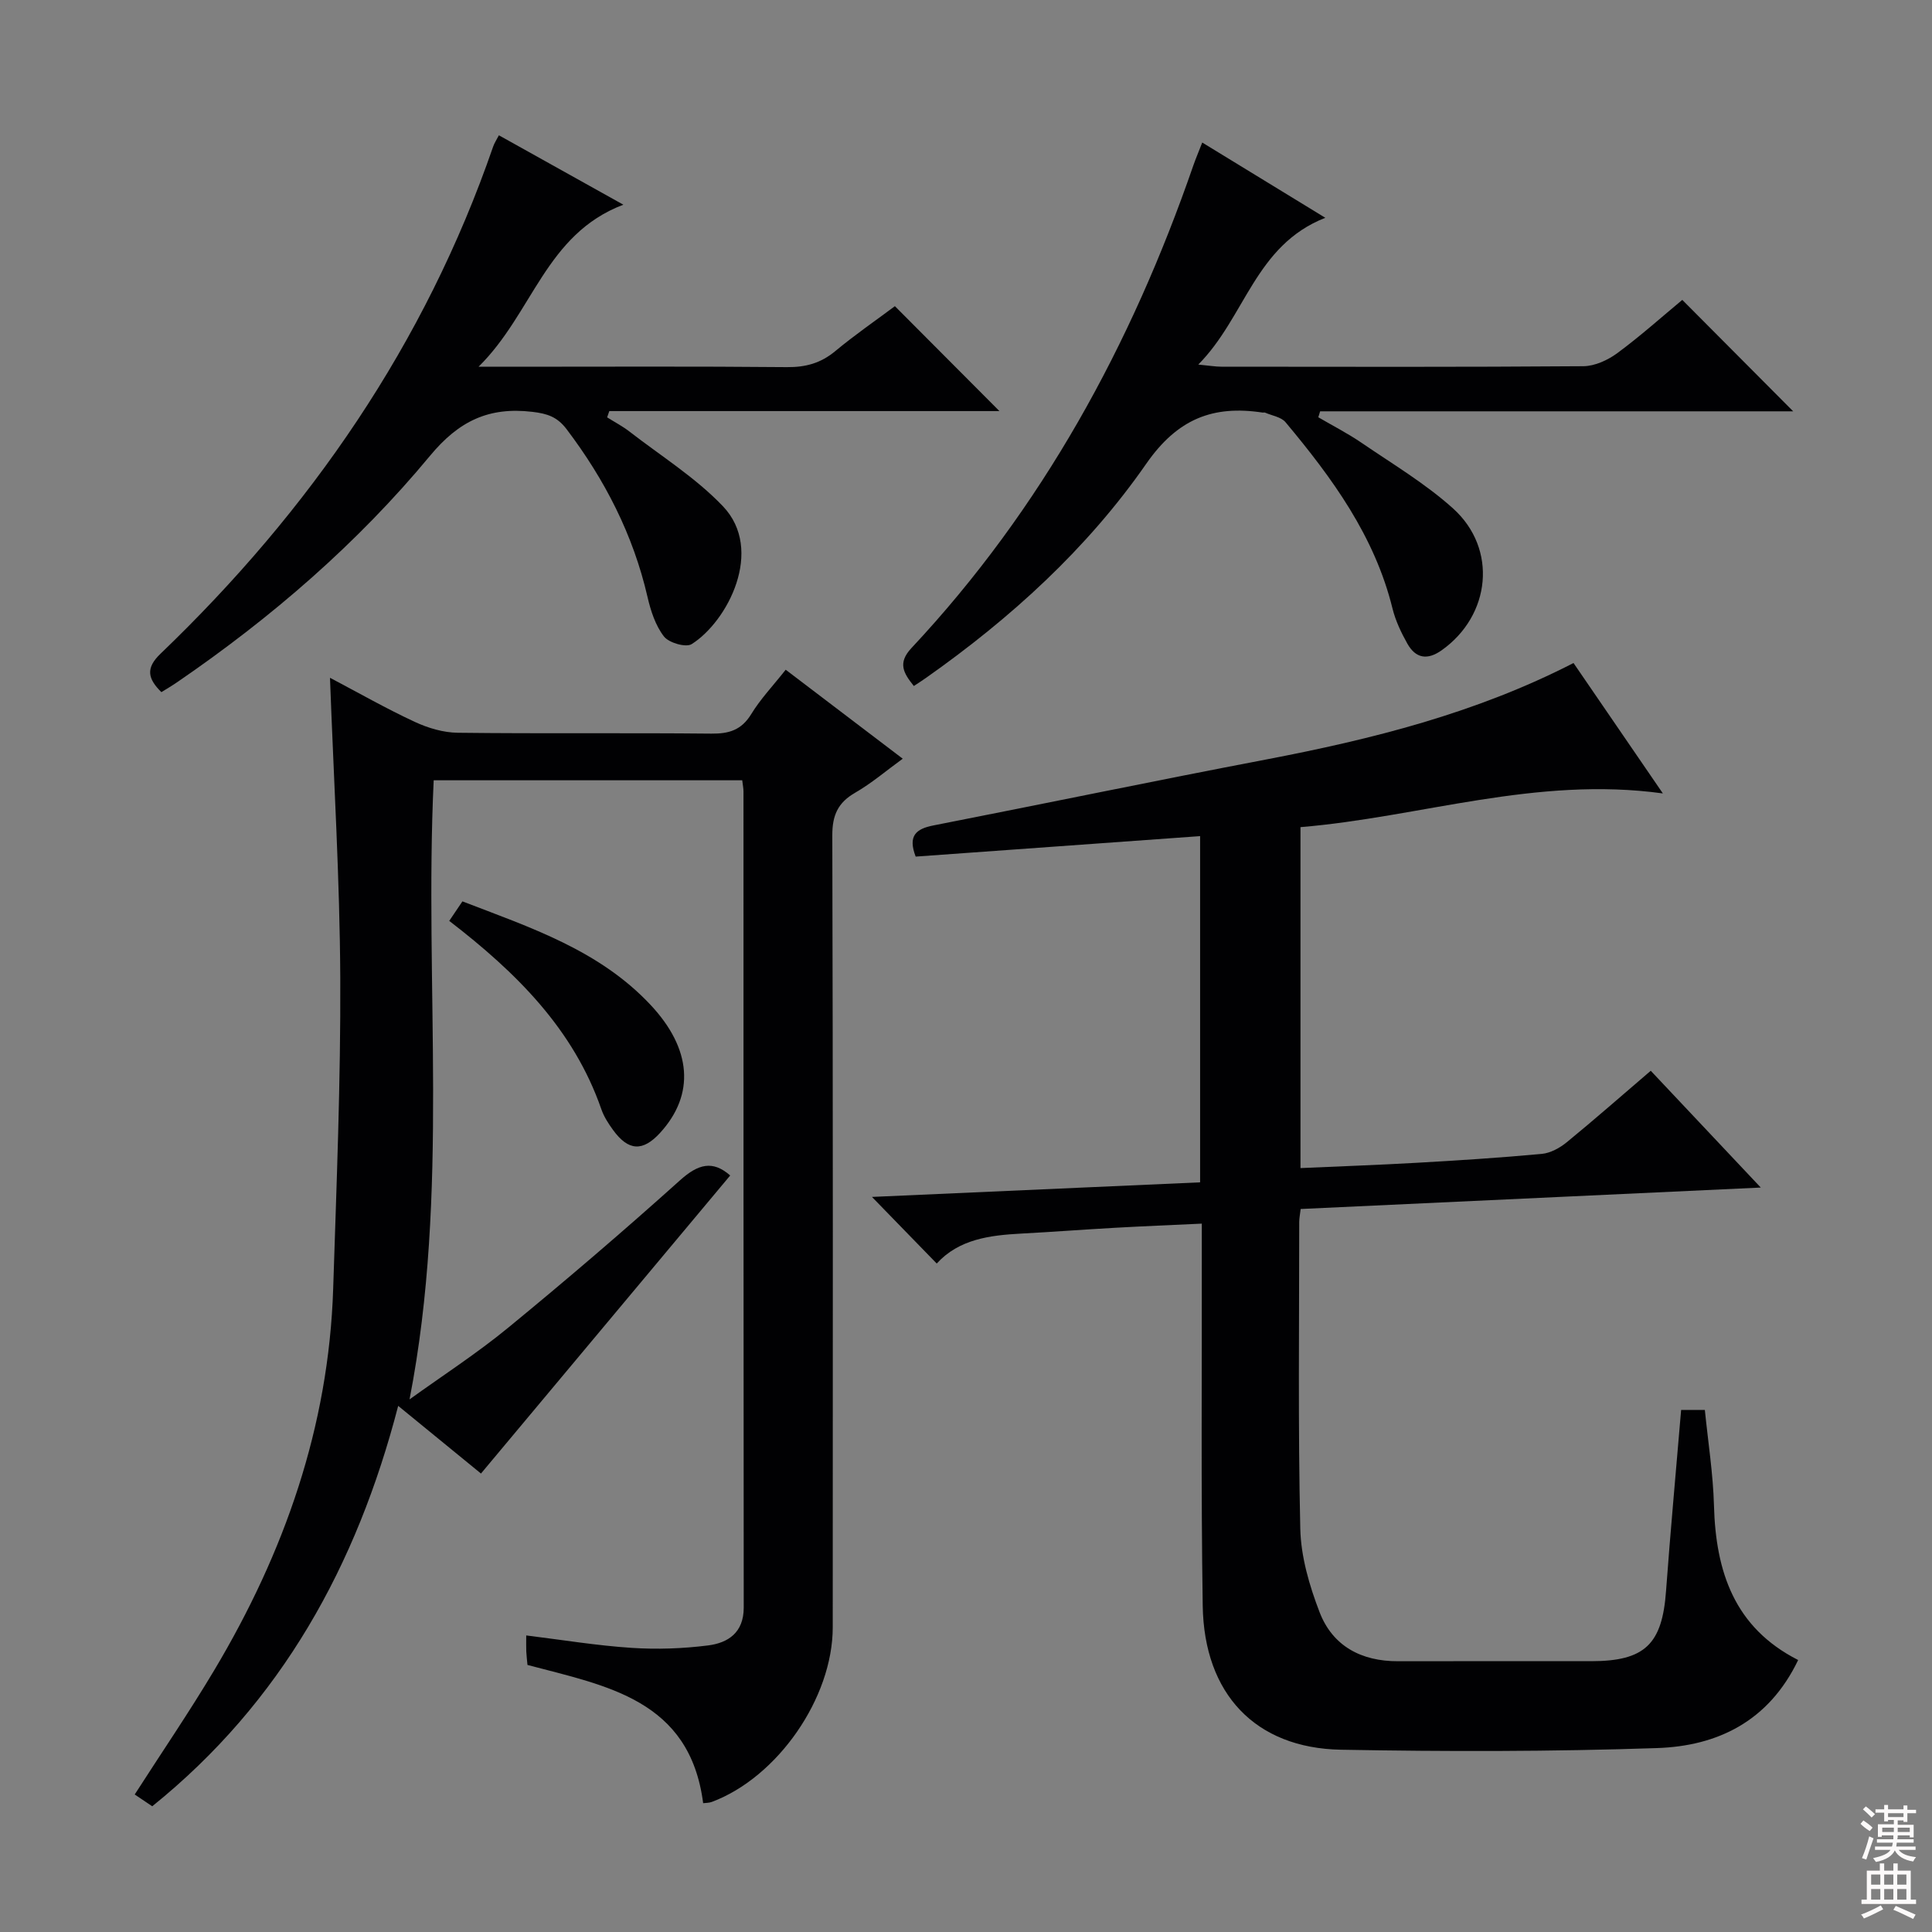
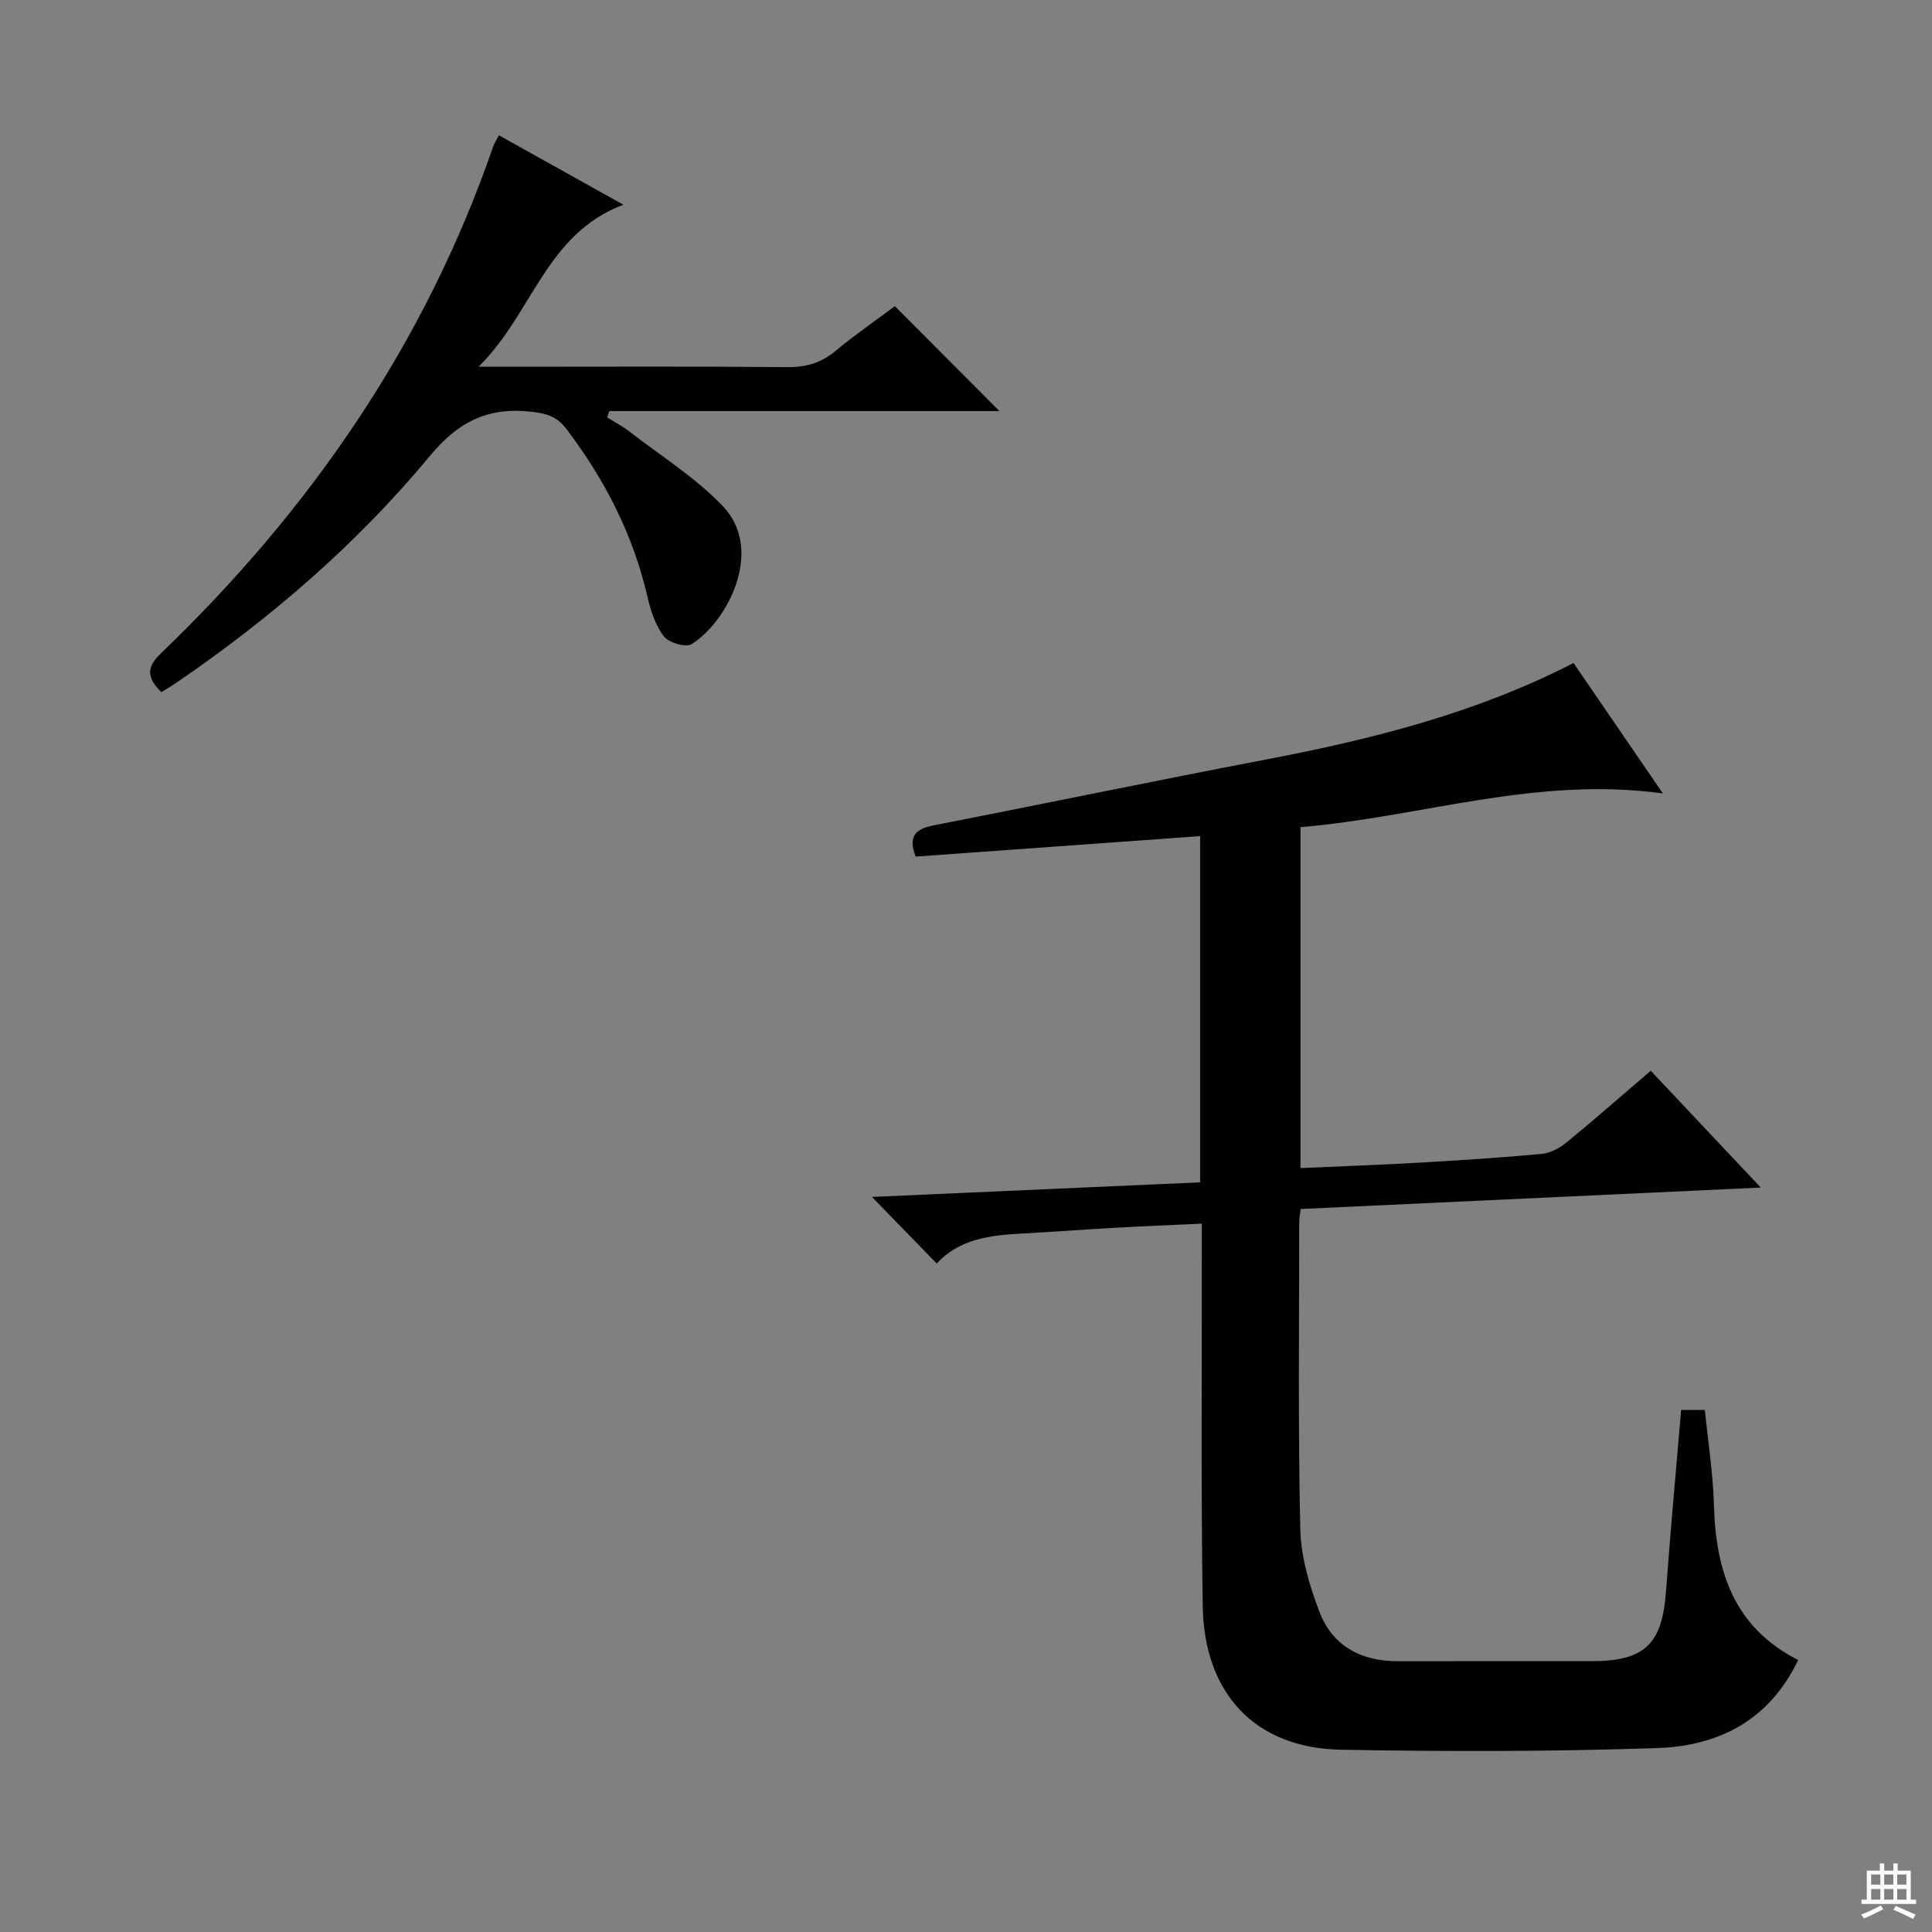
<svg xmlns="http://www.w3.org/2000/svg" enable-background="new 0 0 400 400" viewBox="0 0 400 400">
  <rect x="0" y="0" width="400" height="400" fill="#808080" stroke="none" />
  <g fill="#010103">
-     <path d="m84.79 289.73c6.83-4.92 13.93-9.51 20.42-14.84 12.09-9.92 23.98-20.1 35.61-30.55 3.75-3.36 6.74-4.15 10.36-.97-17.08 20.42-34.14 40.82-51.6 61.71-5.31-4.34-10.9-8.91-17.14-14.01-8.58 33.07-24.18 61.35-50.92 82.9-1.24-.83-2.44-1.64-3.63-2.44 5.57-8.68 11.28-17.04 16.46-25.72 14.52-24.33 23.71-50.42 24.63-78.99.69-21.45 1.57-42.92 1.47-64.37-.1-20.42-1.35-40.84-2.13-62.12 6.01 3.16 11.66 6.39 17.54 9.12 2.75 1.28 5.93 2.23 8.93 2.26 17.49.21 34.99 0 52.49.18 3.69.04 6.25-.76 8.26-4.05 1.89-3.1 4.45-5.79 7.13-9.18 7.91 6.01 15.77 11.99 24.23 18.42-3.49 2.54-6.47 5.1-9.81 7.02-3.61 2.07-4.78 4.68-4.77 8.85.15 54.66.11 109.32.09 163.97 0 14.62-11.43 31.07-25.04 36.15-.59.22-1.28.19-1.79.26-2.77-21.46-20.01-24.28-36.37-28.62-.08-.86-.2-1.82-.25-2.79-.04-.98-.01-1.97-.01-3.32 7.48.92 14.61 2.1 21.78 2.57 5.26.35 10.63.16 15.86-.5 4.18-.53 7.39-2.67 7.39-7.83-.06-56.32-.04-112.65-.05-168.97 0-.65-.14-1.3-.26-2.32-21.13 0-42.21 0-63.88 0-1.99 42.42 3.34 85.31-5 128.18z" />
    <path d="m348.06 291.91h4.91c.67 6.67 1.71 13.23 1.89 19.81.37 13.64 4.19 25.25 17.43 31.97-6.11 12.73-16.73 17.81-29.21 18.23-21.8.74-43.65.74-65.47.34-17.69-.33-28.32-11.54-28.6-29.81-.37-24.16-.15-48.32-.19-72.48 0-1.98 0-3.96 0-6.63-6.23.29-12.1.53-17.98.86-6.47.36-12.94.86-19.41 1.2-6.54.35-12.89 1.16-17.49 6.2-4.54-4.66-8.79-9.04-13.41-13.79 22.42-1 45.01-2 67.94-3.02 0-23.84 0-47.41 0-71.68-19.71 1.42-39.31 2.83-58.89 4.24-1.66-4.33.09-5.75 3.66-6.45 22.97-4.5 45.88-9.26 68.87-13.65 21.9-4.19 43.39-9.56 63.67-19.98 5.97 8.71 11.85 17.3 18.5 27-26.32-3.62-50.2 4.92-75.03 6.98v70.59c8.01-.36 16.07-.64 24.11-1.1 8.63-.49 17.25-1.04 25.85-1.84 1.8-.17 3.73-1.23 5.17-2.41 5.78-4.73 11.39-9.67 17.39-14.8 7.42 7.88 14.71 15.61 22.78 24.18-32.26 1.5-63.65 2.97-95.26 4.44-.13 1.12-.3 1.91-.3 2.7 0 21.16-.26 42.33.22 63.48.13 5.81 1.88 11.8 3.99 17.28 2.71 7.05 8.66 10.19 16.23 10.17 13.33-.03 26.66-.01 39.99-.01 11.15 0 14.74-3.52 15.52-14.6.91-12.4 2.06-24.78 3.12-37.42z" />
-     <path d="m189.2 142.03c-2.14-2.67-3.4-4.74-.51-7.84 27.03-28.87 45.53-62.76 58.38-99.94.48-1.38 1.06-2.73 1.84-4.74 8.39 5.13 16.48 10.07 25.48 15.58-14.58 5.73-16.53 20.54-26.3 30.39 2.34.22 3.56.44 4.78.44 24.98.02 49.97.09 74.95-.1 2.37-.02 5.06-1.26 7.03-2.71 4.8-3.54 9.25-7.54 13.45-11.02 7.77 7.8 15.32 15.39 22.96 23.07-32.34 0-65.14 0-97.94 0-.13.41-.25.82-.38 1.23 2.99 1.75 6.09 3.33 8.93 5.27 6.43 4.4 13.23 8.44 18.98 13.62 9.27 8.36 7.79 22.17-2.38 29.36-2.97 2.1-5.37 1.66-7.08-1.36-1.29-2.29-2.46-4.76-3.09-7.3-3.69-14.99-12.5-27.03-22.14-38.56-.91-1.09-2.8-1.36-4.24-1.99-.14-.06-.33.01-.5-.01-10.29-1.56-17.63 1.28-24.12 10.62-12.21 17.57-28.05 31.97-45.61 44.33-.77.55-1.58 1.06-2.49 1.66z" />
    <path d="m33.41 143.3c-2.81-2.79-3.31-4.95-.18-7.95 30.97-29.71 54.77-64.16 68.86-104.97.26-.77.73-1.46 1.2-2.37 8.38 4.67 16.59 9.25 25.77 14.37-16.14 6.12-18.72 22.45-29.98 33.55h6.85c18.99 0 37.99-.1 56.98.08 3.89.04 7.03-.82 10.03-3.32 4.07-3.38 8.44-6.39 12.34-9.3 7.3 7.32 14.31 14.36 21.64 21.72-26.87 0-53.82 0-80.77 0-.15.43-.3.87-.45 1.3 1.54.97 3.18 1.82 4.61 2.93 6.54 5.07 13.72 9.55 19.37 15.48 8.63 9.06.97 23.85-6.48 28.54-1.2.75-4.72-.27-5.74-1.59-1.75-2.26-2.74-5.31-3.4-8.18-2.97-12.87-8.82-24.26-16.76-34.74-1.94-2.56-4.01-3.22-7.06-3.58-9-1.07-15.22 1.86-21.22 9.11-15.03 18.13-32.81 33.49-52.28 46.82-1.06.74-2.18 1.39-3.33 2.1z" />
-     <path d="m93.01 190.66c.95-1.4 1.76-2.59 2.73-4.04 14.1 5.43 28.32 10.09 38.95 21.43 8.52 9.09 9.24 18.53 1.99 26.48-3.59 3.93-6.56 3.8-9.74-.56-.97-1.33-1.91-2.78-2.44-4.32-5.76-16.57-17.56-28.27-31.49-38.99z" />
  </g>
-   <path d="m385.2 377.6.6-.7c.6.4 1.3.9 1.9 1.5l-.6.7c-.8-.5-1.4-1-1.9-1.5zm.3 7.1c.6-1.4 1.1-2.9 1.5-4.5.3.1.6.3.9.4-.5 1.4-1 2.9-1.5 4.4zm.2-10.1.6-.6c.7.5 1.3 1.1 1.9 1.6l-.7.7c-.6-.6-1.2-1.2-1.8-1.7zm8.4-.8h.8v.9h1.8v.7h-1.8v1.8h-.8v-.3h-1.2v.9h3.3v2.6h-.8v-.4h-2.5c0 .3 0 .6-.1.8h3.4v.7h-3.5c0 .3-.1.6-.1.8h4v.7h-3.5c.7.9 1.9 1.3 3.6 1.5-.2.2-.4.5-.6.9-1.9-.3-3.2-1.1-3.8-2.3-.5 1.1-1.8 2-3.9 2.4-.2-.3-.4-.5-.6-.8 1.9-.4 3.1-.9 3.6-1.7h-3.2v-.7h3.5c.1-.2.1-.5.2-.8h-3.3v-.7h3.4c0-.2 0-.5 0-.8h-2.4v.3h-.8v-2.6h3.3v-.9h-1.2v.3h-.8v-1.8h-1.8v-.7h1.8v-.9h.8v.9h3.2zm-4.4 5.5h2.4c0-.3 0-.6 0-.9h-2.4zm1.2-3.1h3.2v-.8h-3.2zm4.4 2.2h-2.4v.9h2.5v-.9z" fill="#fcfafa" />
  <path d="m389.2 385.8h.9v1.5h1.9v-1.5h.9v1.5h2.7v6h1.1v.9h-11.3v-.9h1.1v-6h2.7zm.2 8.7.5.8c-1.2.6-2.5 1.3-4 1.9-.2-.3-.3-.6-.6-.8 1.6-.6 3-1.3 4.1-1.9zm-2-4.3h1.9v-2.1h-1.9zm0 3.1h1.9v-2.2h-1.9zm2.7-3.1h1.9v-2.1h-1.9zm0 3.1h1.9v-2.2h-1.9zm2.4 1.3c1.4.6 2.7 1.2 4.1 1.8l-.5.9c-1.5-.7-2.8-1.4-4.1-1.9zm2.2-6.5h-1.9v2.1h1.9zm-1.9 5.2h1.9v-2.2h-1.9z" fill="#fcfafa" />
</svg>